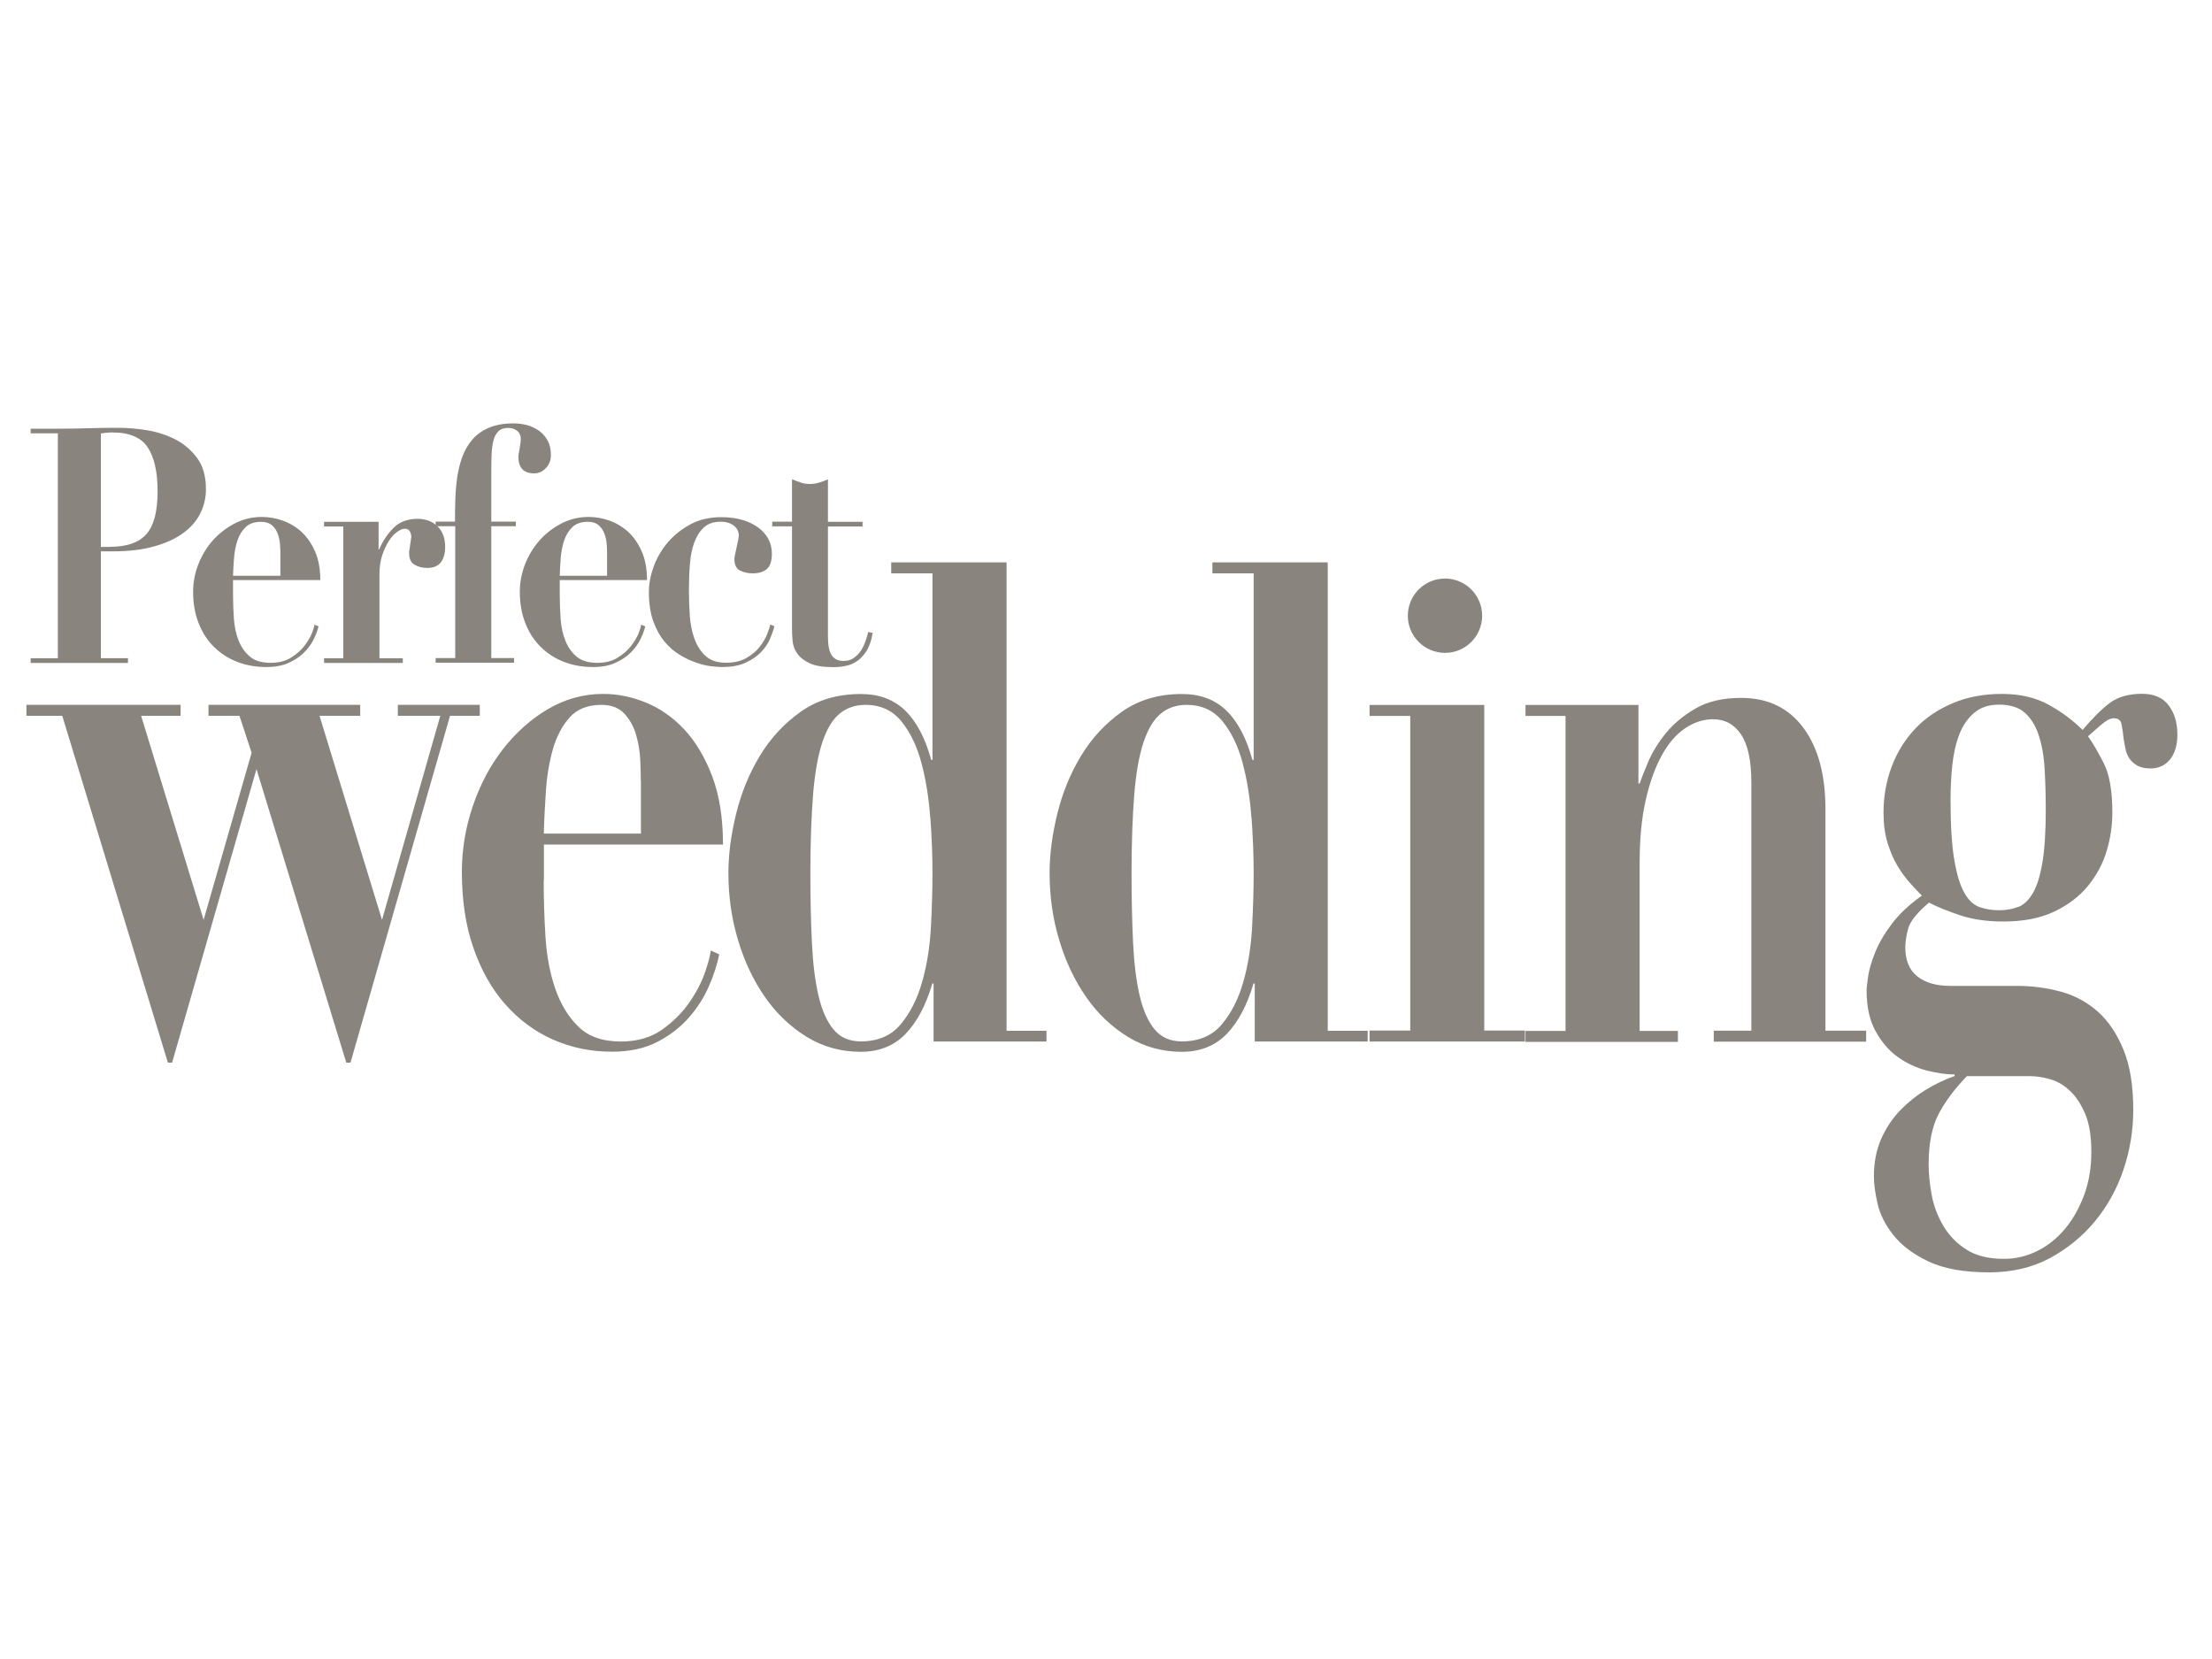
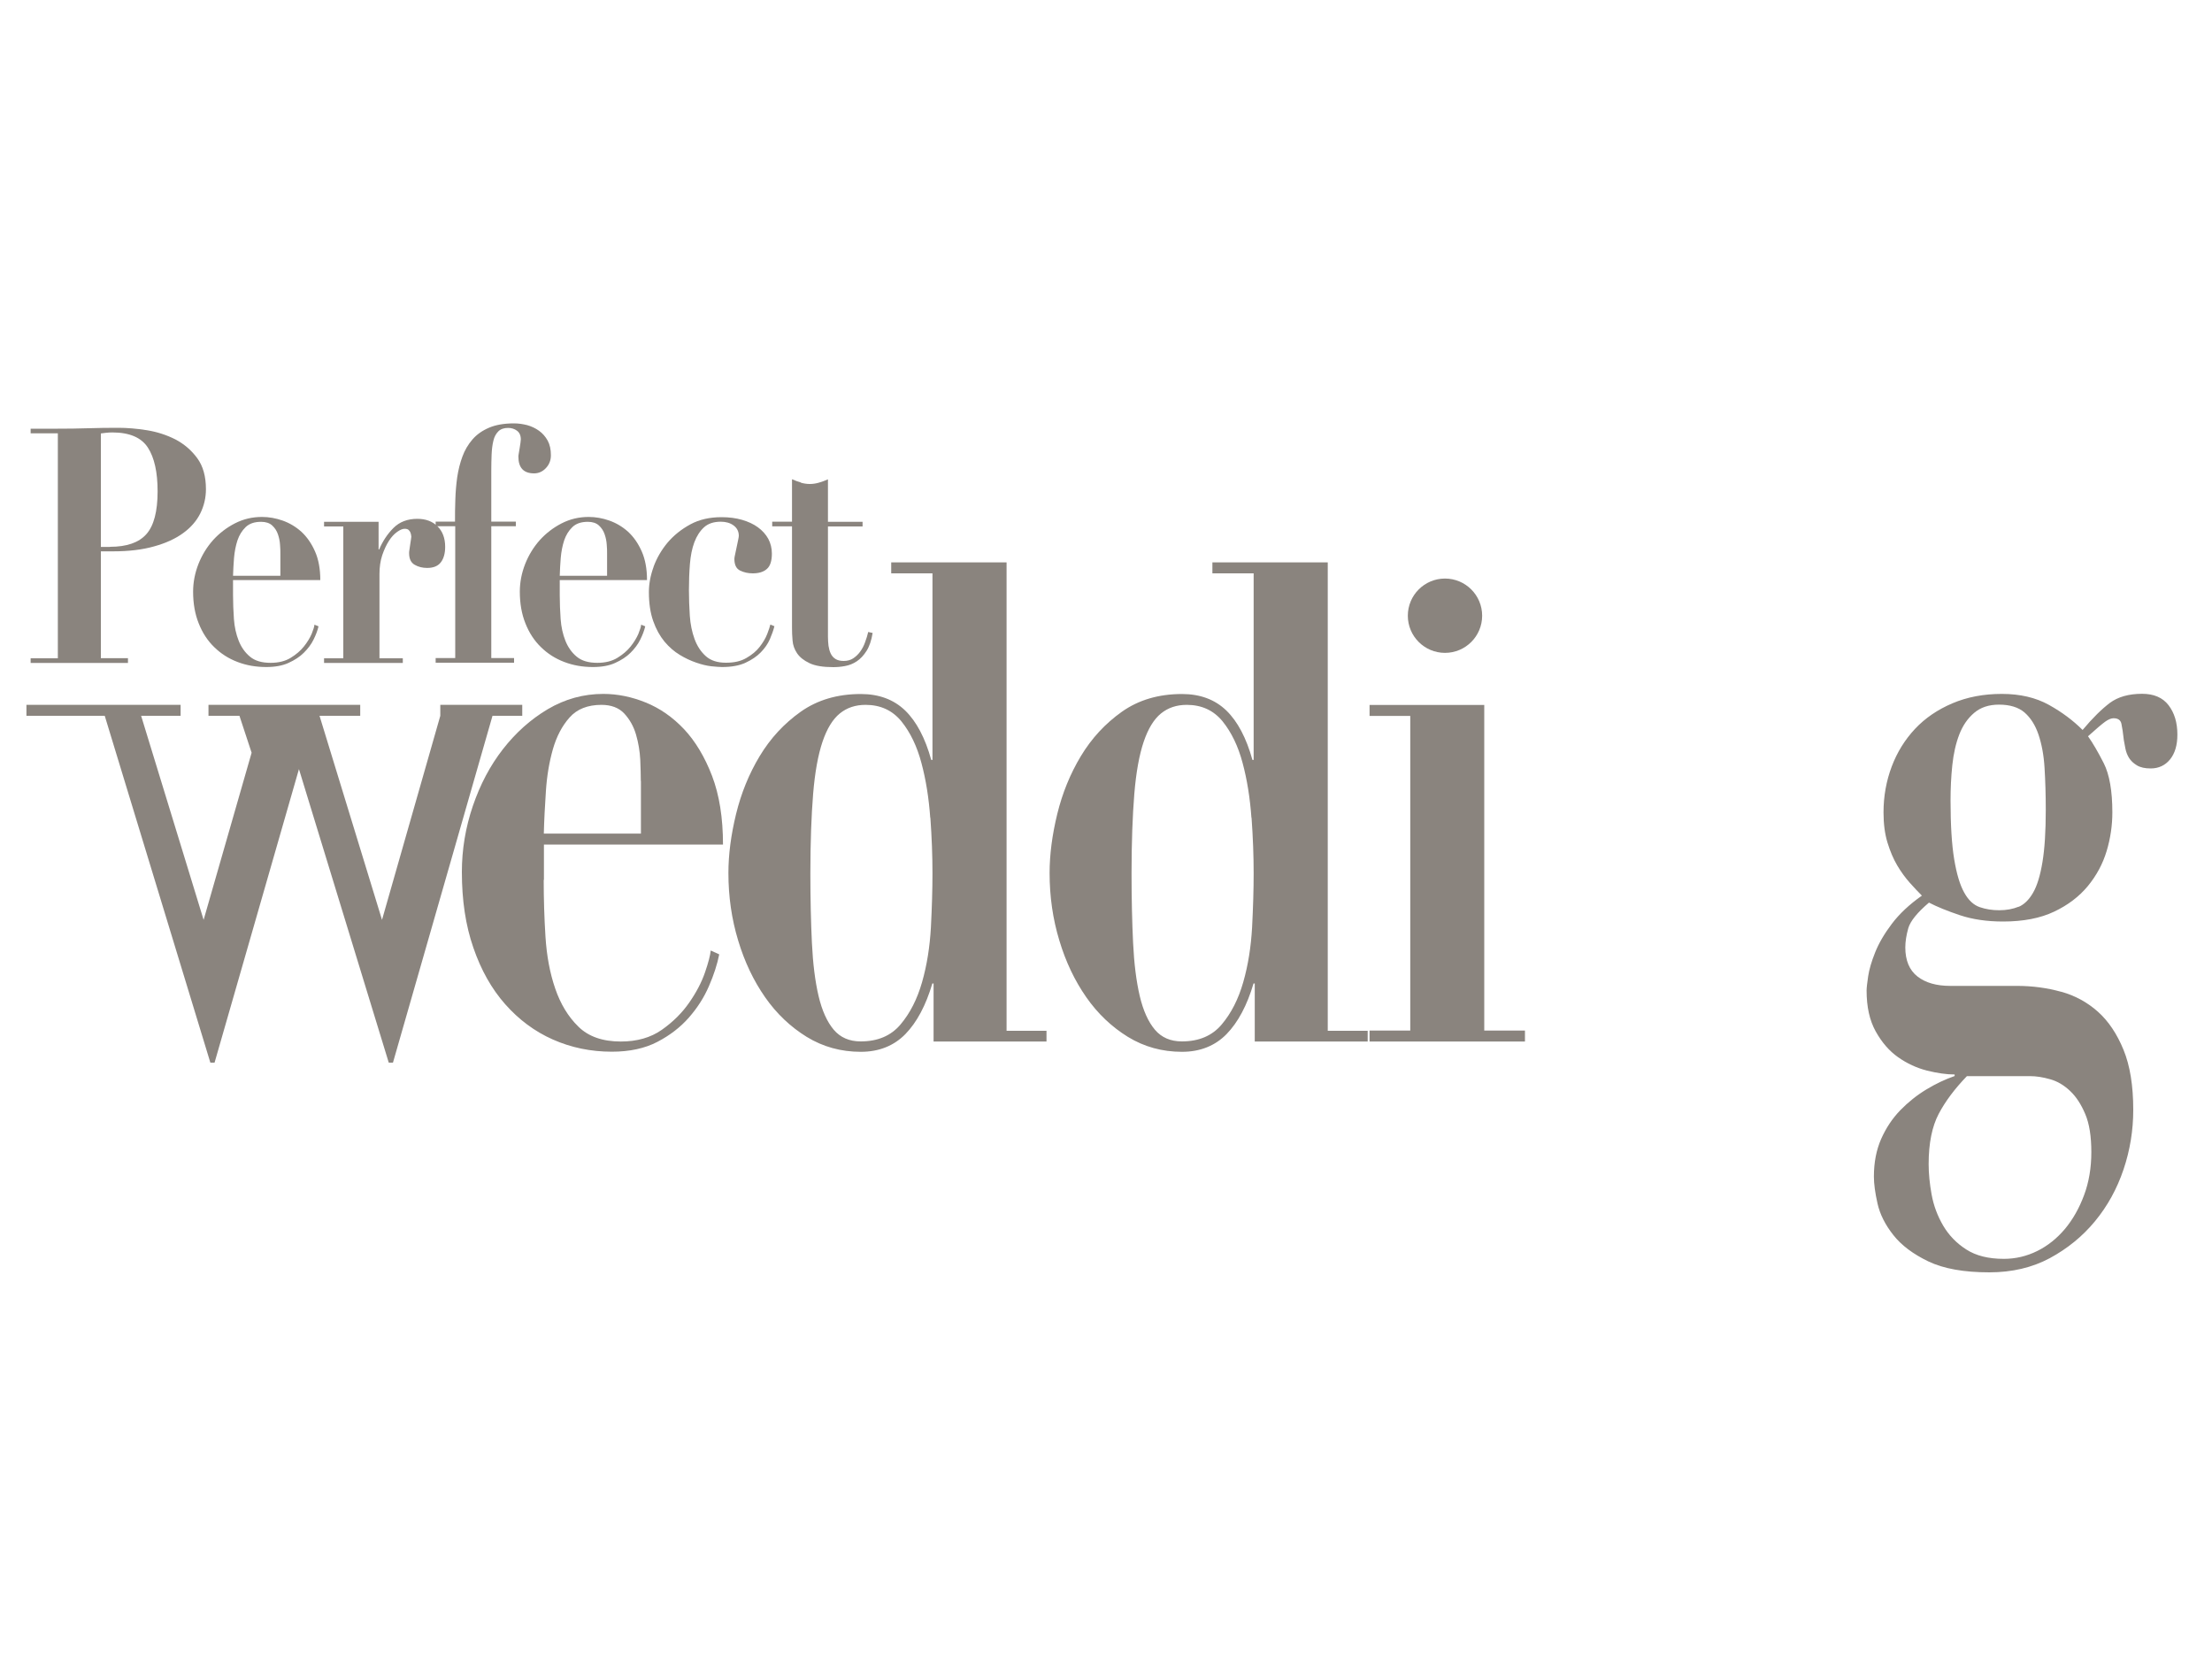
<svg xmlns="http://www.w3.org/2000/svg" viewBox="0 0 200 150">
  <g fill="#8a847e">
    <path d="m11.57 59.52v.42h-8.8v-.42h2.46V39.18H2.77v-.42h2.46c.91.0 1.82-.01 2.73-.04s1.82-.04 2.73-.04c.8.0 1.67.07 2.6.22s1.78.43 2.57.83c.78.41 1.44.97 1.97 1.69s.79 1.66.79 2.81c0 .77-.17 1.5-.51 2.19-.34.68-.86 1.28-1.55 1.78-.7.51-1.57.91-2.62 1.2-1.05.3-2.29.45-3.72.45h-1.1v9.66h2.46zM9.94 49.44c1.52.0 2.61-.38 3.29-1.14s1.02-2.06 1.02-3.88c0-1.72-.29-3.04-.88-3.95s-1.66-1.37-3.21-1.37c-.2.0-.38.01-.56.03s-.34.04-.48.06v10.26h.83z" />
    <path d="m21.07 53.81c0 .71.03 1.43.08 2.16.05.72.2 1.38.43 1.96s.57 1.07 1.02 1.44c.45.38 1.07.56 1.87.56.71.0 1.32-.15 1.81-.45s.89-.64 1.2-1.03.54-.77.7-1.14c.15-.38.24-.65.25-.83l.37.15c-.09.38-.24.78-.45 1.2-.21.43-.51.82-.88 1.19s-.84.67-1.39.92-1.22.37-2.01.37c-.93.0-1.79-.15-2.6-.46s-1.5-.75-2.1-1.34c-.6-.58-1.07-1.3-1.4-2.14-.34-.84-.51-1.8-.51-2.87.0-.85.16-1.68.48-2.5.32-.81.76-1.53 1.32-2.16.56-.62 1.22-1.13 1.98-1.52s1.57-.58 2.45-.58c.62.0 1.25.11 1.87.33s1.19.56 1.69 1.01c.5.46.91 1.05 1.23 1.77s.48 1.59.48 2.6h-7.89v1.34zm4.28-3.75c0-.22.0-.49-.03-.8-.02-.32-.08-.63-.19-.95s-.28-.58-.52-.8-.58-.33-1-.33c-.61.0-1.07.16-1.4.48s-.58.72-.74 1.2c-.16.49-.26 1.01-.31 1.58-.04.56-.08 1.11-.09 1.62h4.28v-1.99z" />
    <path d="m34.23 47.18v2.5h.05c.32-.75.75-1.4 1.3-1.95.54-.54 1.26-.82 2.15-.82.75.0 1.36.22 1.82.67s.7 1.07.7 1.86c0 .59-.13 1.06-.39 1.4s-.67.51-1.24.51c-.41.0-.79-.09-1.12-.28-.34-.19-.51-.54-.51-1.06.0-.06.0-.16.03-.31.02-.15.04-.31.07-.48s.05-.32.07-.46.03-.22.03-.24c-.02-.16-.04-.28-.08-.37s-.09-.17-.17-.24-.2-.1-.36-.1c-.18.0-.4.09-.67.28s-.52.46-.75.82-.43.79-.6 1.29c-.17.51-.25 1.08-.25 1.71v7.61h2.11v.42H29.3v-.42h1.74V47.6H29.3v-.42h4.95z" />
    <path d="m41.14 47.18c0-.65.0-1.33.03-2.02.02-.69.08-1.37.17-2.02.1-.65.25-1.27.47-1.86.21-.58.52-1.1.91-1.55s.89-.8 1.5-1.06 1.36-.39 2.25-.39c.41.0.81.06 1.2.16.39.11.75.28 1.07.51s.58.53.78.89c.2.37.29.81.29 1.32.0.46-.15.84-.45 1.16s-.66.48-1.07.48c-.95.0-1.42-.51-1.42-1.52.0-.06.01-.16.04-.31s.05-.31.08-.48.05-.32.07-.46.03-.24.03-.3c0-.36-.12-.62-.35-.79s-.5-.25-.8-.25c-.37.0-.67.1-.88.31s-.37.49-.45.85c-.09.36-.14.77-.16 1.23-.02.47-.03.96-.03 1.47v4.61h2.22v.42h-2.22V59.5h2.06v.42h-7.09v-.42h1.77V47.58h-1.77v-.42h1.77z" />
    <path d="m50.61 53.81c0 .71.03 1.43.08 2.16.05.72.2 1.38.43 1.96s.57 1.07 1.02 1.44c.45.38 1.07.56 1.87.56.71.0 1.32-.15 1.81-.45s.89-.64 1.2-1.03.54-.77.7-1.14c.15-.38.24-.65.25-.83l.37.15c-.09.38-.24.78-.45 1.2-.21.43-.51.82-.88 1.19s-.84.67-1.39.92-1.22.37-2.01.37c-.93.0-1.79-.15-2.6-.46s-1.5-.75-2.1-1.34c-.6-.58-1.07-1.3-1.4-2.14-.34-.84-.51-1.8-.51-2.87.0-.85.16-1.68.48-2.5.32-.81.76-1.53 1.32-2.16.56-.62 1.22-1.13 1.98-1.52s1.57-.58 2.45-.58c.62.0 1.25.11 1.87.33s1.19.56 1.69 1.01c.5.46.91 1.05 1.23 1.77s.48 1.59.48 2.6h-7.89v1.34zm4.28-3.75c0-.22.0-.49-.03-.8-.02-.32-.08-.63-.19-.95s-.28-.58-.52-.8-.58-.33-1-.33c-.61.0-1.07.16-1.4.48s-.58.72-.74 1.2c-.16.49-.26 1.01-.31 1.58-.04.56-.08 1.11-.09 1.62h4.28v-1.99z" />
    <path d="m59.09 51.25c.29-.79.71-1.52 1.27-2.19.56-.66 1.25-1.21 2.06-1.65s1.75-.65 2.82-.65c.68.0 1.29.08 1.85.24.55.16 1.03.38 1.43.67s.71.63.94 1.04c.22.41.33.86.33 1.35.0.65-.15 1.12-.45 1.38-.3.27-.73.4-1.28.4-.41.0-.79-.08-1.14-.25s-.52-.52-.52-1.06c0-.08.02-.22.07-.42.04-.2.09-.41.13-.62.04-.22.09-.43.13-.62.04-.2.07-.34.07-.42.0-.4-.16-.71-.47-.94s-.7-.34-1.16-.34c-.64.0-1.15.17-1.52.51s-.66.79-.87 1.35-.34 1.22-.4 1.96-.09 1.53-.09 2.36c0 .77.03 1.55.08 2.32s.2 1.48.43 2.11.57 1.15 1.02 1.55 1.05.59 1.82.59 1.35-.14 1.85-.43.9-.62 1.2-1.01.53-.77.68-1.16.24-.67.28-.85l.37.15c-.09.36-.23.75-.41 1.17-.19.43-.46.82-.82 1.19s-.82.68-1.38.94-1.27.39-2.13.39c-.23.0-.56-.03-.98-.07-.42-.05-.87-.16-1.36-.33s-.99-.4-1.48-.7c-.5-.3-.96-.7-1.38-1.2-.42-.51-.76-1.12-1.02-1.86-.26-.73-.39-1.61-.39-2.62.0-.73.14-1.5.43-2.29z" />
    <path d="m72.4 43.64c.28.08.55.12.82.12s.54-.04.82-.12.55-.18.82-.3v3.84h3.13v.42h-3.13v9.96c0 .3.02.57.05.83.04.26.1.49.2.7s.24.37.43.49.43.18.74.18c.34.0.63-.08.87-.24s.45-.36.63-.61.33-.53.44-.85c.12-.32.21-.62.28-.92l.4.09c-.11.67-.29 1.21-.55 1.62s-.55.72-.88.94-.68.36-1.06.43c-.37.07-.73.1-1.07.1-.93.0-1.65-.12-2.15-.36-.51-.24-.88-.54-1.12-.89-.24-.36-.38-.74-.41-1.16-.04-.42-.05-.8-.05-1.16v-9.16h-1.79v-.42h1.79v-3.84c.27.12.54.22.82.3z" />
-     <path d="m2.39 64.72v-.99h13.94v.99h-3.57l5.65 18.45 4.34-15.11-1.1-3.34h-2.8v-.99h13.72v.99h-3.68l5.65 18.45 5.27-18.45h-3.84v-.99h7.41v.99h-2.69l-9 31.36h-.38l-8.12-26.54-7.63 26.54h-.38l-9.55-31.36z" />
+     <path d="m2.39 64.72v-.99h13.94v.99h-3.57l5.65 18.45 4.34-15.11-1.1-3.34h-2.8v-.99h13.72v.99h-3.68l5.65 18.45 5.27-18.45v-.99h7.41v.99h-2.69l-9 31.36h-.38l-8.12-26.54-7.63 26.54h-.38l-9.55-31.36z" />
    <path d="m49.16 79.56c0 1.7.05 3.42.16 5.14.11 1.73.4 3.29.88 4.68.48 1.4 1.17 2.54 2.09 3.44.91.9 2.2 1.35 3.84 1.35 1.46.0 2.7-.35 3.71-1.06s1.83-1.53 2.47-2.45 1.12-1.83 1.43-2.73.48-1.56.52-1.99l.77.35c-.18.9-.49 1.86-.93 2.87-.44 1.02-1.04 1.96-1.81 2.84s-1.72 1.61-2.85 2.2-2.51.89-4.12.89c-1.9.0-3.68-.37-5.33-1.1s-3.08-1.8-4.31-3.19-2.19-3.1-2.88-5.11c-.7-2.01-1.04-4.29-1.04-6.85.0-2.03.33-4.02.99-5.96s1.56-3.65 2.72-5.14 2.51-2.7 4.06-3.62c1.56-.92 3.23-1.38 5.02-1.38 1.28.0 2.56.26 3.84.78s2.43 1.32 3.46 2.41c1.02 1.09 1.87 2.5 2.53 4.22.66 1.73.99 3.8.99 6.21H49.18v3.19zm8.78-8.94c0-.52-.02-1.16-.05-1.92-.04-.76-.16-1.51-.38-2.27s-.58-1.39-1.07-1.92c-.49-.52-1.18-.78-2.06-.78-1.24.0-2.21.38-2.88 1.14-.68.76-1.18 1.72-1.51 2.87-.33 1.16-.54 2.41-.63 3.76s-.16 2.64-.19 3.87h8.78v-4.75z" />
    <path d="m94.62 93.18v.99H84.41v-5.25h-.11c-.59 1.99-1.4 3.51-2.44 4.58-1.04 1.06-2.39 1.6-4.03 1.6-1.79.0-3.42-.45-4.89-1.35-1.46-.9-2.72-2.09-3.76-3.58s-1.86-3.2-2.44-5.14c-.59-1.94-.88-3.97-.88-6.1.0-1.66.23-3.43.69-5.32s1.17-3.64 2.14-5.25 2.2-2.94 3.71-4.01c1.5-1.06 3.31-1.6 5.43-1.6 1.65.0 2.98.5 4.01 1.49 1.02.99 1.81 2.48 2.36 4.47h.11V51.84h-3.73v-.99h10.43V93.2h3.62zM84.11 73.95c-.13-1.8-.39-3.45-.8-4.97-.4-1.51-1.01-2.77-1.81-3.76-.81-.99-1.89-1.49-3.24-1.49-.92.0-1.69.26-2.33.78s-1.16 1.37-1.56 2.55-.69 2.76-.85 4.72-.25 4.36-.25 7.2c0 2.32.05 4.41.14 6.28s.29 3.47.6 4.79.77 2.34 1.37 3.05 1.42 1.06 2.44 1.06c1.54.0 2.74-.51 3.6-1.53s1.51-2.29 1.95-3.83.7-3.19.8-4.97c.09-1.77.14-3.39.14-4.86.0-1.56-.06-3.24-.19-5.04z" />
    <path d="m123.66 93.18v.99h-10.21v-5.25h-.11c-.59 1.99-1.4 3.51-2.44 4.58-1.04 1.06-2.39 1.6-4.03 1.6-1.79.0-3.42-.45-4.89-1.35-1.46-.9-2.72-2.09-3.76-3.58s-1.86-3.2-2.44-5.14c-.59-1.94-.88-3.97-.88-6.1.0-1.66.23-3.43.69-5.32s1.17-3.64 2.14-5.25 2.2-2.94 3.71-4.01c1.5-1.06 3.31-1.6 5.43-1.6 1.65.0 2.98.5 4.01 1.49 1.02.99 1.81 2.48 2.36 4.47h.11V51.84h-3.73v-.99h10.43V93.2h3.62zm-10.51-19.23c-.13-1.8-.39-3.45-.8-4.97-.4-1.51-1.01-2.77-1.81-3.76-.81-.99-1.89-1.49-3.24-1.49-.92.0-1.69.26-2.33.78s-1.16 1.37-1.56 2.55-.69 2.76-.85 4.72-.25 4.36-.25 7.2c0 2.32.05 4.41.14 6.28s.29 3.47.6 4.79.77 2.34 1.37 3.05 1.42 1.06 2.44 1.06c1.54.0 2.74-.51 3.6-1.53s1.51-2.29 1.95-3.83.7-3.19.8-4.97c.09-1.77.14-3.39.14-4.86.0-1.56-.06-3.24-.19-5.04z" />
    <path d="m134.2 63.73v29.45h3.68v.99h-14.05v-.99h3.68V64.73h-3.68v-.99h10.38z" />
-     <path d="m141.55 93.18V64.73h-3.62v-.99h10.21v7.1h.11c.15-.43.4-1.08.77-1.95s.9-1.74 1.59-2.59 1.59-1.6 2.69-2.24 2.47-.96 4.12-.96c2.42.0 4.29.9 5.63 2.7s2 4.26 2 7.38v20.01h3.68v.99h-13.78v-.99h3.4V70.77c0-1.99-.31-3.44-.93-4.36s-1.46-1.38-2.53-1.38c-.88.0-1.72.27-2.53.82-.81.54-1.51 1.36-2.11 2.45s-1.09 2.44-1.45 4.04c-.37 1.61-.55 3.5-.55 5.68v15.19h3.46v.99h-13.78v-.99h3.62z" />
    <path d="m186.37 89.67c1.26.35 2.37.96 3.32 1.81s1.72 2 2.31 3.44.88 3.25.88 5.43c0 1.84-.29 3.64-.88 5.39s-1.45 3.31-2.58 4.68-2.5 2.48-4.09 3.34c-1.59.85-3.41 1.28-5.46 1.28-2.31.0-4.14-.33-5.52-.99-1.37-.66-2.43-1.45-3.16-2.38-.73-.92-1.21-1.87-1.43-2.84s-.33-1.79-.33-2.45c0-1.28.22-2.41.66-3.41.44-.99 1.02-1.86 1.73-2.59s1.5-1.36 2.36-1.88 1.71-.92 2.55-1.21v-.14c-.73.0-1.56-.12-2.5-.35-.93-.24-1.8-.64-2.61-1.21s-1.48-1.35-2.03-2.34-.82-2.22-.82-3.69c0-.24.05-.66.14-1.28.09-.61.3-1.34.63-2.16.33-.83.83-1.69 1.51-2.59s1.58-1.75 2.72-2.55c-.33-.33-.7-.72-1.1-1.17s-.78-.97-1.13-1.56-.64-1.28-.88-2.06-.36-1.69-.36-2.73c0-1.47.25-2.85.74-4.15s1.2-2.44 2.11-3.41 2.04-1.74 3.38-2.31 2.83-.85 4.47-.85 3.06.33 4.25.99 2.2 1.42 3.05 2.27c.91-1.09 1.74-1.9 2.47-2.45.73-.54 1.7-.82 2.91-.82 1.06.0 1.86.34 2.39 1.03s.8 1.57.8 2.66c0 .95-.22 1.69-.66 2.24-.44.54-1.03.82-1.76.82-.51.0-.92-.09-1.24-.28-.31-.19-.55-.41-.71-.67s-.27-.54-.33-.85c-.05-.31-.1-.56-.14-.75-.07-.66-.15-1.16-.22-1.49s-.31-.5-.71-.5c-.22.0-.48.11-.77.32s-.81.65-1.54 1.31c.44.62.91 1.43 1.43 2.45.51 1.02.77 2.5.77 4.43.0 1.18-.17 2.35-.52 3.51s-.92 2.21-1.7 3.16c-.79.95-1.8 1.72-3.05 2.31-1.24.59-2.78.89-4.61.89-1.46.0-2.76-.19-3.9-.57-1.13-.38-2.07-.76-2.8-1.14-1.06.9-1.68 1.67-1.87 2.31-.18.64-.27 1.22-.27 1.74.0 1.18.37 2.06 1.1 2.63s1.72.85 2.96.85h6.04c1.39.0 2.72.18 3.98.53zm-11.72 18.34c.18.99.53 1.93 1.04 2.8s1.21 1.6 2.09 2.16c.88.57 2.01.85 3.4.85 1.06.0 2.07-.24 3.02-.71s1.78-1.14 2.5-1.99c.71-.85 1.29-1.87 1.73-3.05s.66-2.48.66-3.9-.18-2.57-.55-3.44c-.37-.88-.82-1.57-1.37-2.09s-1.15-.88-1.81-1.06c-.66-.19-1.26-.28-1.81-.28h-5.71c-1.1 1.14-1.95 2.27-2.55 3.41s-.91 2.65-.91 4.54c0 .85.09 1.77.27 2.77zM182.5 82c.51-.21.95-.64 1.32-1.28s.65-1.56.85-2.77.3-2.78.3-4.72c0-1.37-.04-2.64-.11-3.8s-.26-2.16-.55-3.02c-.29-.85-.71-1.51-1.26-1.99-.55-.47-1.32-.71-2.31-.71-.92.0-1.67.25-2.25.75-.59.5-1.03 1.15-1.34 1.95s-.52 1.73-.63 2.77-.16 2.11-.16 3.19c0 2.22.11 4 .33 5.32.22 1.33.52 2.33.91 3.02.38.69.85 1.12 1.4 1.31s1.13.28 1.76.28c.66.0 1.24-.11 1.76-.32z" />
    <circle cx="130.65" cy="55.67" r="3.36" />
  </g>
</svg>